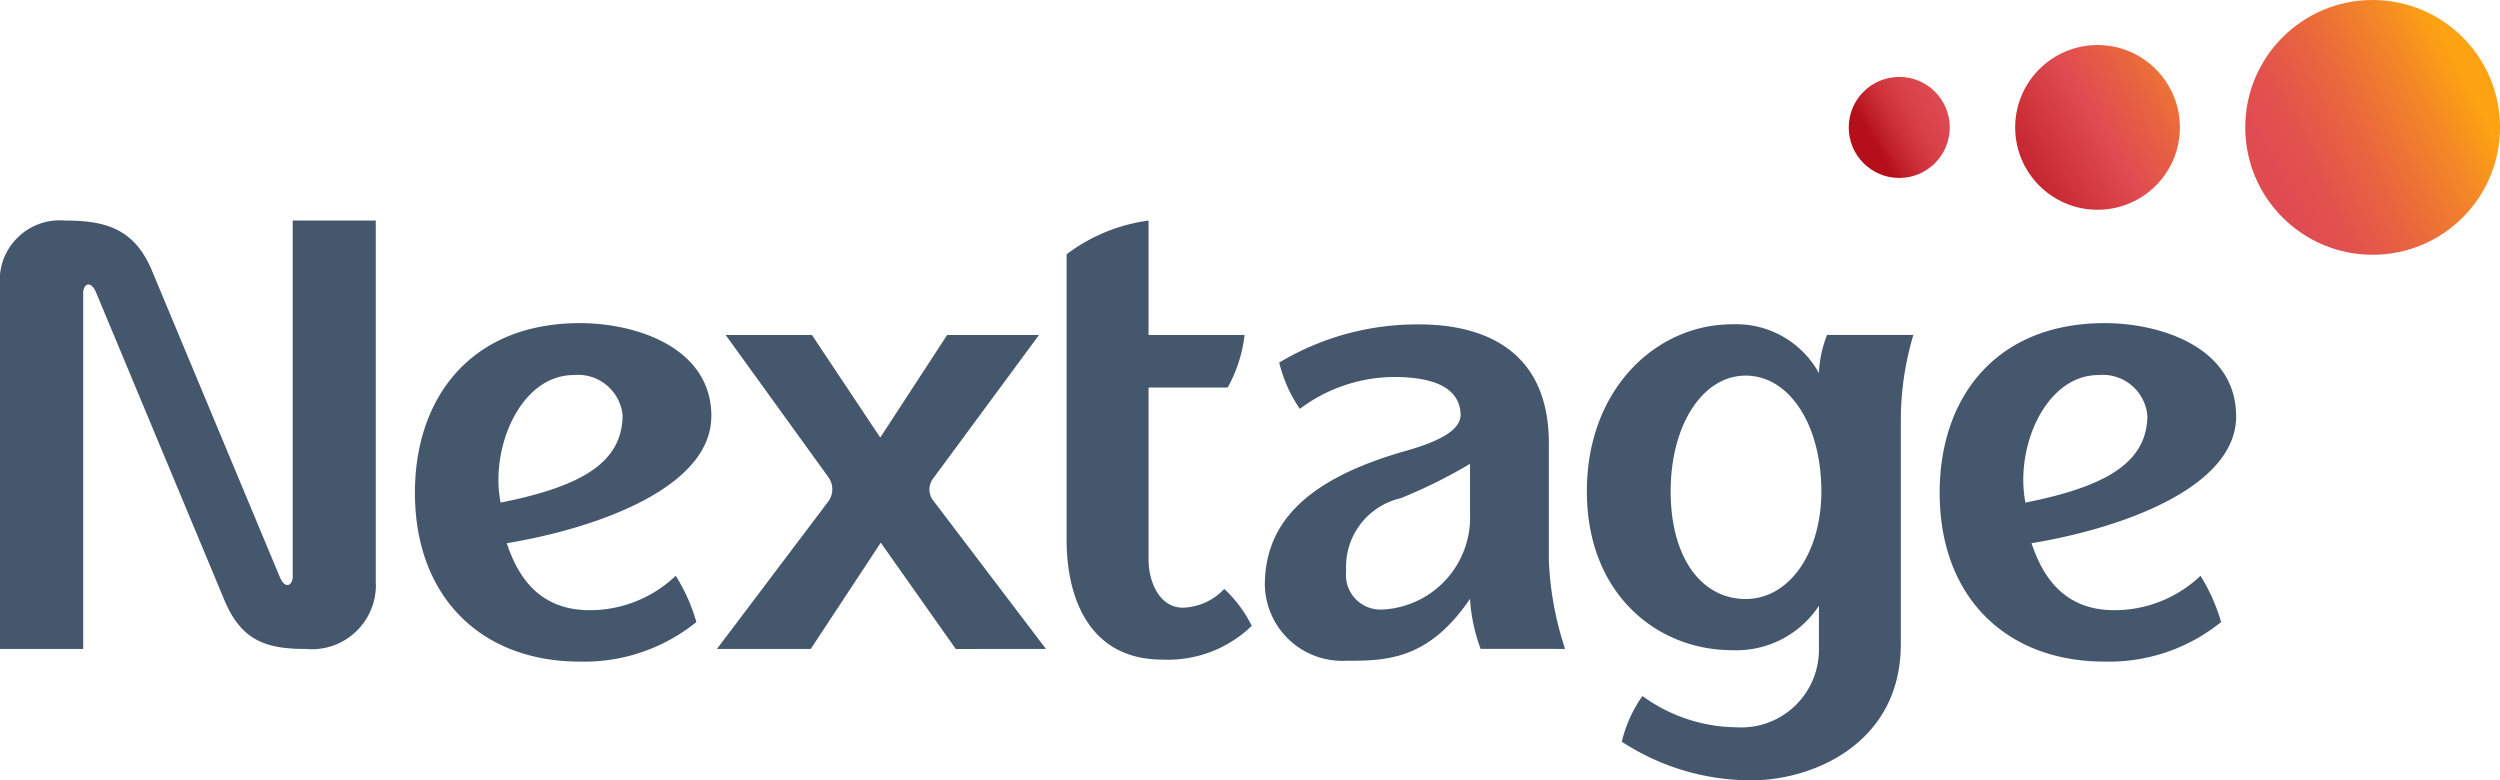
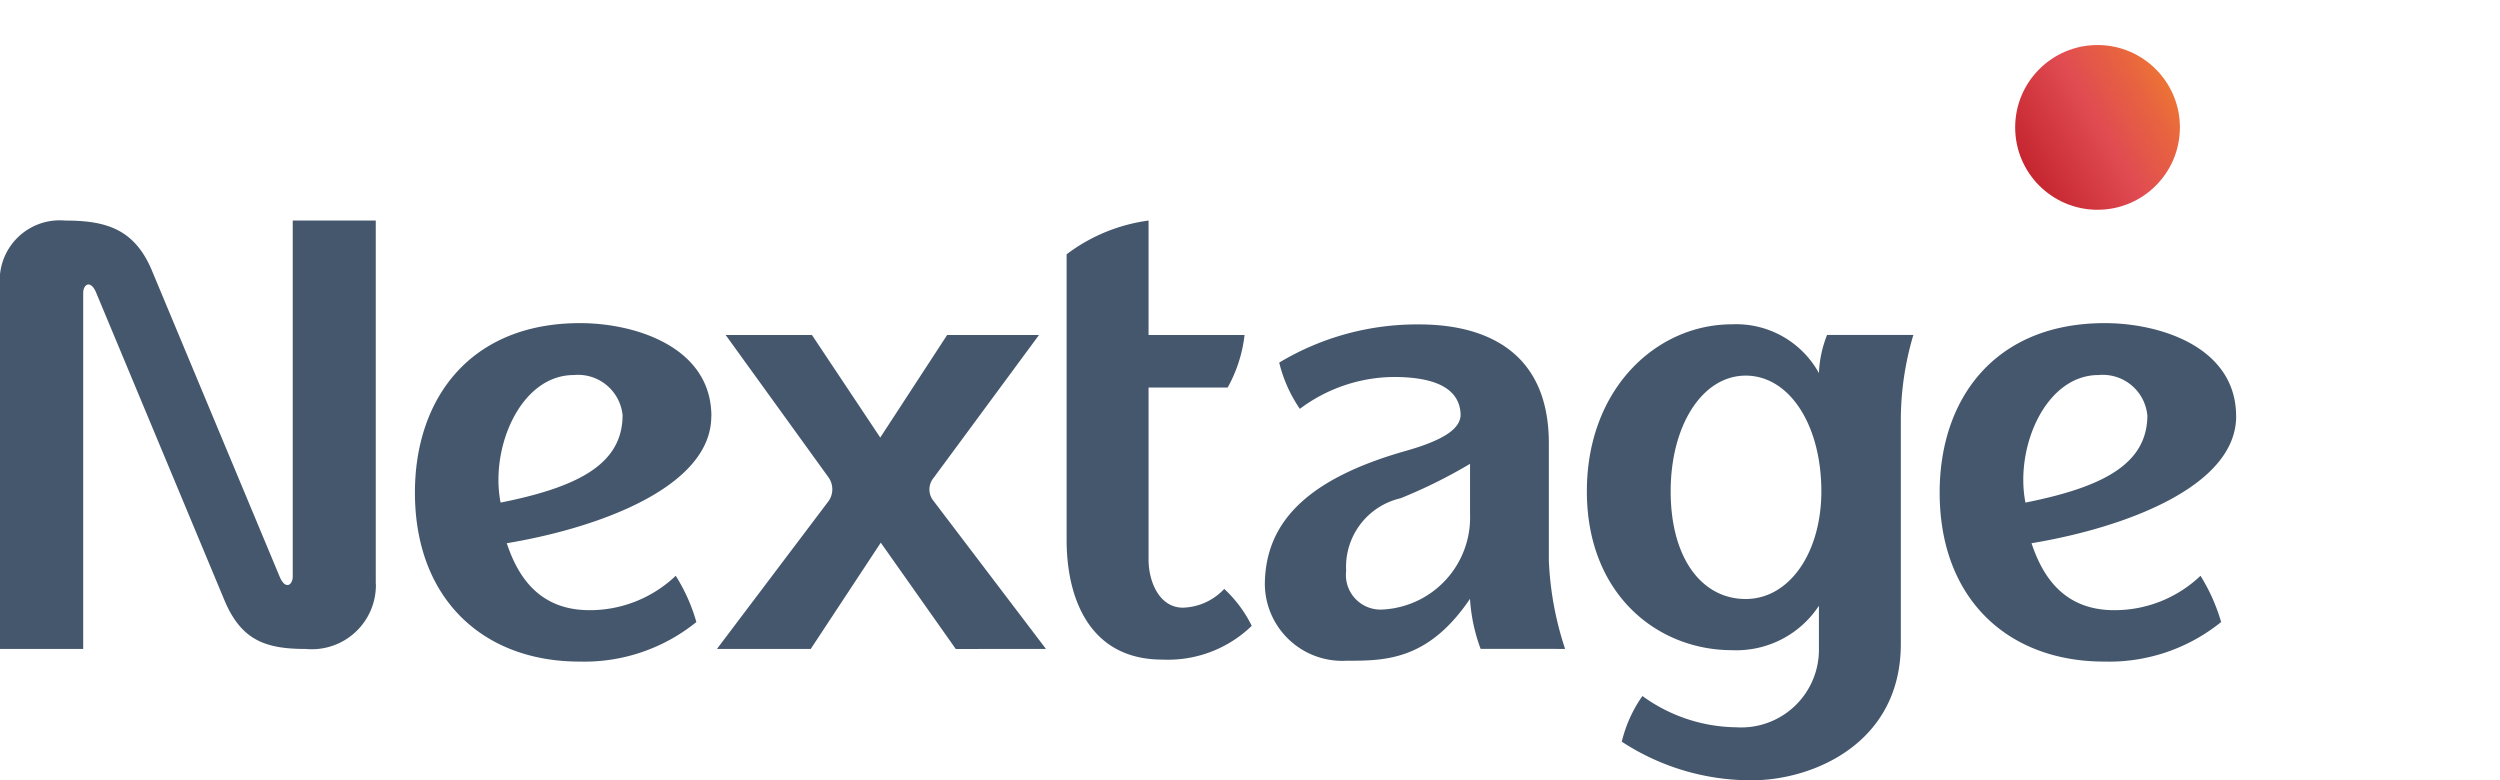
<svg xmlns="http://www.w3.org/2000/svg" width="130" height="40.568" viewBox="0 0 130 40.568">
  <defs>
    <linearGradient id="a" x1=".857" y1=".313" x2=".117" y2=".701" gradientUnits="objectBoundingBox">
      <stop offset="0" stop-color="#fca213" />
      <stop offset=".22" stop-color="#f38727" />
      <stop offset=".55" stop-color="#e9663e" />
      <stop offset=".82" stop-color="#e2524d" />
      <stop offset="1" stop-color="#e04b52" />
    </linearGradient>
    <linearGradient id="b" x1="1.375" y1="-.02" x2="-.196" y2=".913" gradientUnits="objectBoundingBox">
      <stop offset="0" stop-color="#fca213" />
      <stop offset=".03" stop-color="#fa9d17" />
      <stop offset=".38" stop-color="#e76241" />
      <stop offset=".55" stop-color="#e04b52" />
      <stop offset="1" stop-color="#b50f1a" />
    </linearGradient>
    <linearGradient id="c" x1="1.22" y1=".095" x2=".251" y2=".641" gradientUnits="objectBoundingBox">
      <stop offset="0" stop-color="#e04b52" />
      <stop offset=".35" stop-color="#de4850" />
      <stop offset=".57" stop-color="#d84047" />
      <stop offset=".75" stop-color="#cd313a" />
      <stop offset=".92" stop-color="#be1c26" />
      <stop offset="1" stop-color="#b50f1a" />
    </linearGradient>
  </defs>
  <g transform="translate(12794 19388)">
    <path data-name="Path 24155" d="M111.664 71.464c0 2.537-2.277 3.739-6.341 4.552-.561-2.86 1.039-6.633 3.8-6.633a2.328 2.328 0 0 1 2.537 2.081m4.618.065c0-3.61-3.967-4.846-6.829-4.846-5.691 0-8.587 3.9-8.587 8.813 0 5.53 3.552 8.787 8.555 8.787a9.267 9.267 0 0 0 6.082-2.056 9.632 9.632 0 0 0-1.073-2.406 6.464 6.464 0 0 1-4.487 1.789c-2.8 0-3.806-2.017-4.3-3.481 4.883-.811 10.641-2.958 10.641-6.6m-21.57 3.9c0 3.188-1.658 5.6-3.935 5.6s-3.9-2.114-3.9-5.6c0-3.447 1.658-6.016 3.9-6.016 2.277 0 3.935 2.569 3.935 6.016m4.78-8.131h-4.483a6.022 6.022 0 0 0-.423 1.984 4.909 4.909 0 0 0-4.522-2.537c-3.926 0-7.545 3.35-7.545 8.684 0 5.367 3.675 8.261 7.545 8.261a5.139 5.139 0 0 0 4.522-2.309V83.6a4.042 4.042 0 0 1-4.3 4.1 8.454 8.454 0 0 1-4.878-1.626 6.9 6.9 0 0 0-1.073 2.374 12.251 12.251 0 0 0 6.77 2.008c3.122 0 7.74-1.884 7.74-7.089V71.821a15.538 15.538 0 0 1 .651-4.52M76.442 76.6a4.793 4.793 0 0 1-4.52 4.975A1.8 1.8 0 0 1 70 79.563a3.661 3.661 0 0 1 2.83-3.773A26.243 26.243 0 0 0 76.442 74zm4.943 7.024a16.779 16.779 0 0 1-.845-4.582v-6.11c0-5.008-3.61-6.181-6.73-6.181a13.917 13.917 0 0 0-7.291 1.985 7.333 7.333 0 0 0 1.073 2.406 8.241 8.241 0 0 1 4.878-1.658c2.146 0 3.416.585 3.481 1.918.032.813-1.008 1.4-2.83 1.92-5.171 1.462-7.349 3.739-7.349 6.992A4.024 4.024 0 0 0 70 84.24c2.017 0 4.261 0 6.44-3.219a9.08 9.08 0 0 0 .551 2.6zm-16.295-1.2a6.543 6.543 0 0 0-1.43-1.92 3.055 3.055 0 0 1-2.146.976c-1.236 0-1.789-1.367-1.789-2.5v-8.946h4.113a7.309 7.309 0 0 0 .879-2.733h-4.992V61.35a9.032 9.032 0 0 0-4.261 1.755v14.863c0 2.991 1.17 6.212 4.977 6.212a6.262 6.262 0 0 0 4.649-1.755m-10.7 1.2-5.855-7.708a.935.935 0 0 1 0-1.17l5.494-7.447h-4.777l-3.479 5.334-3.552-5.334h-4.487l5.334 7.383a1.072 1.072 0 0 1 .032 1.236l-5.82 7.708h4.878L45.8 78.1l3.9 5.528zM32.374 71.464c0 2.537-2.277 3.739-6.343 4.552-.561-2.86 1.041-6.633 3.806-6.633a2.329 2.329 0 0 1 2.537 2.081m4.618.065c0-3.61-3.967-4.846-6.829-4.846-5.693 0-8.587 3.9-8.587 8.813 0 5.53 3.552 8.787 8.553 8.787a9.264 9.264 0 0 0 6.082-2.056 9.238 9.238 0 0 0-1.073-2.406 6.461 6.461 0 0 1-4.487 1.789c-2.8 0-3.806-2.017-4.3-3.481 4.879-.813 10.636-2.959 10.636-6.6M19.54 80.243V61.35h-4.318v18.508c0 .456-.391.716-.684 0L7.9 63.95c-.91-2.178-2.406-2.6-4.52-2.6A3.12 3.12 0 0 0 0 64.764v18.863h4.326V65.119c0-.456.391-.716.682 0l6.635 15.908c.879 2.146 2.146 2.6 4.261 2.6a3.332 3.332 0 0 0 3.642-3.382" transform="translate(-12794 -19437.881)" style="fill:#45576d" />
-     <circle data-name="Ellipse 3289" cx="6.624" cy="6.624" r="6.624" transform="translate(-12677.247 -19388)" style="fill:url(#a)" />
    <circle data-name="Ellipse 3290" cx="4.283" cy="4.283" r="4.283" transform="translate(-12689.211 -19385.658)" style="fill:url(#b)" />
-     <circle data-name="Ellipse 3291" cx="2.627" cy="2.627" r="2.627" transform="translate(-12697.866 -19384)" style="fill:url(#c)" />
  </g>
</svg>